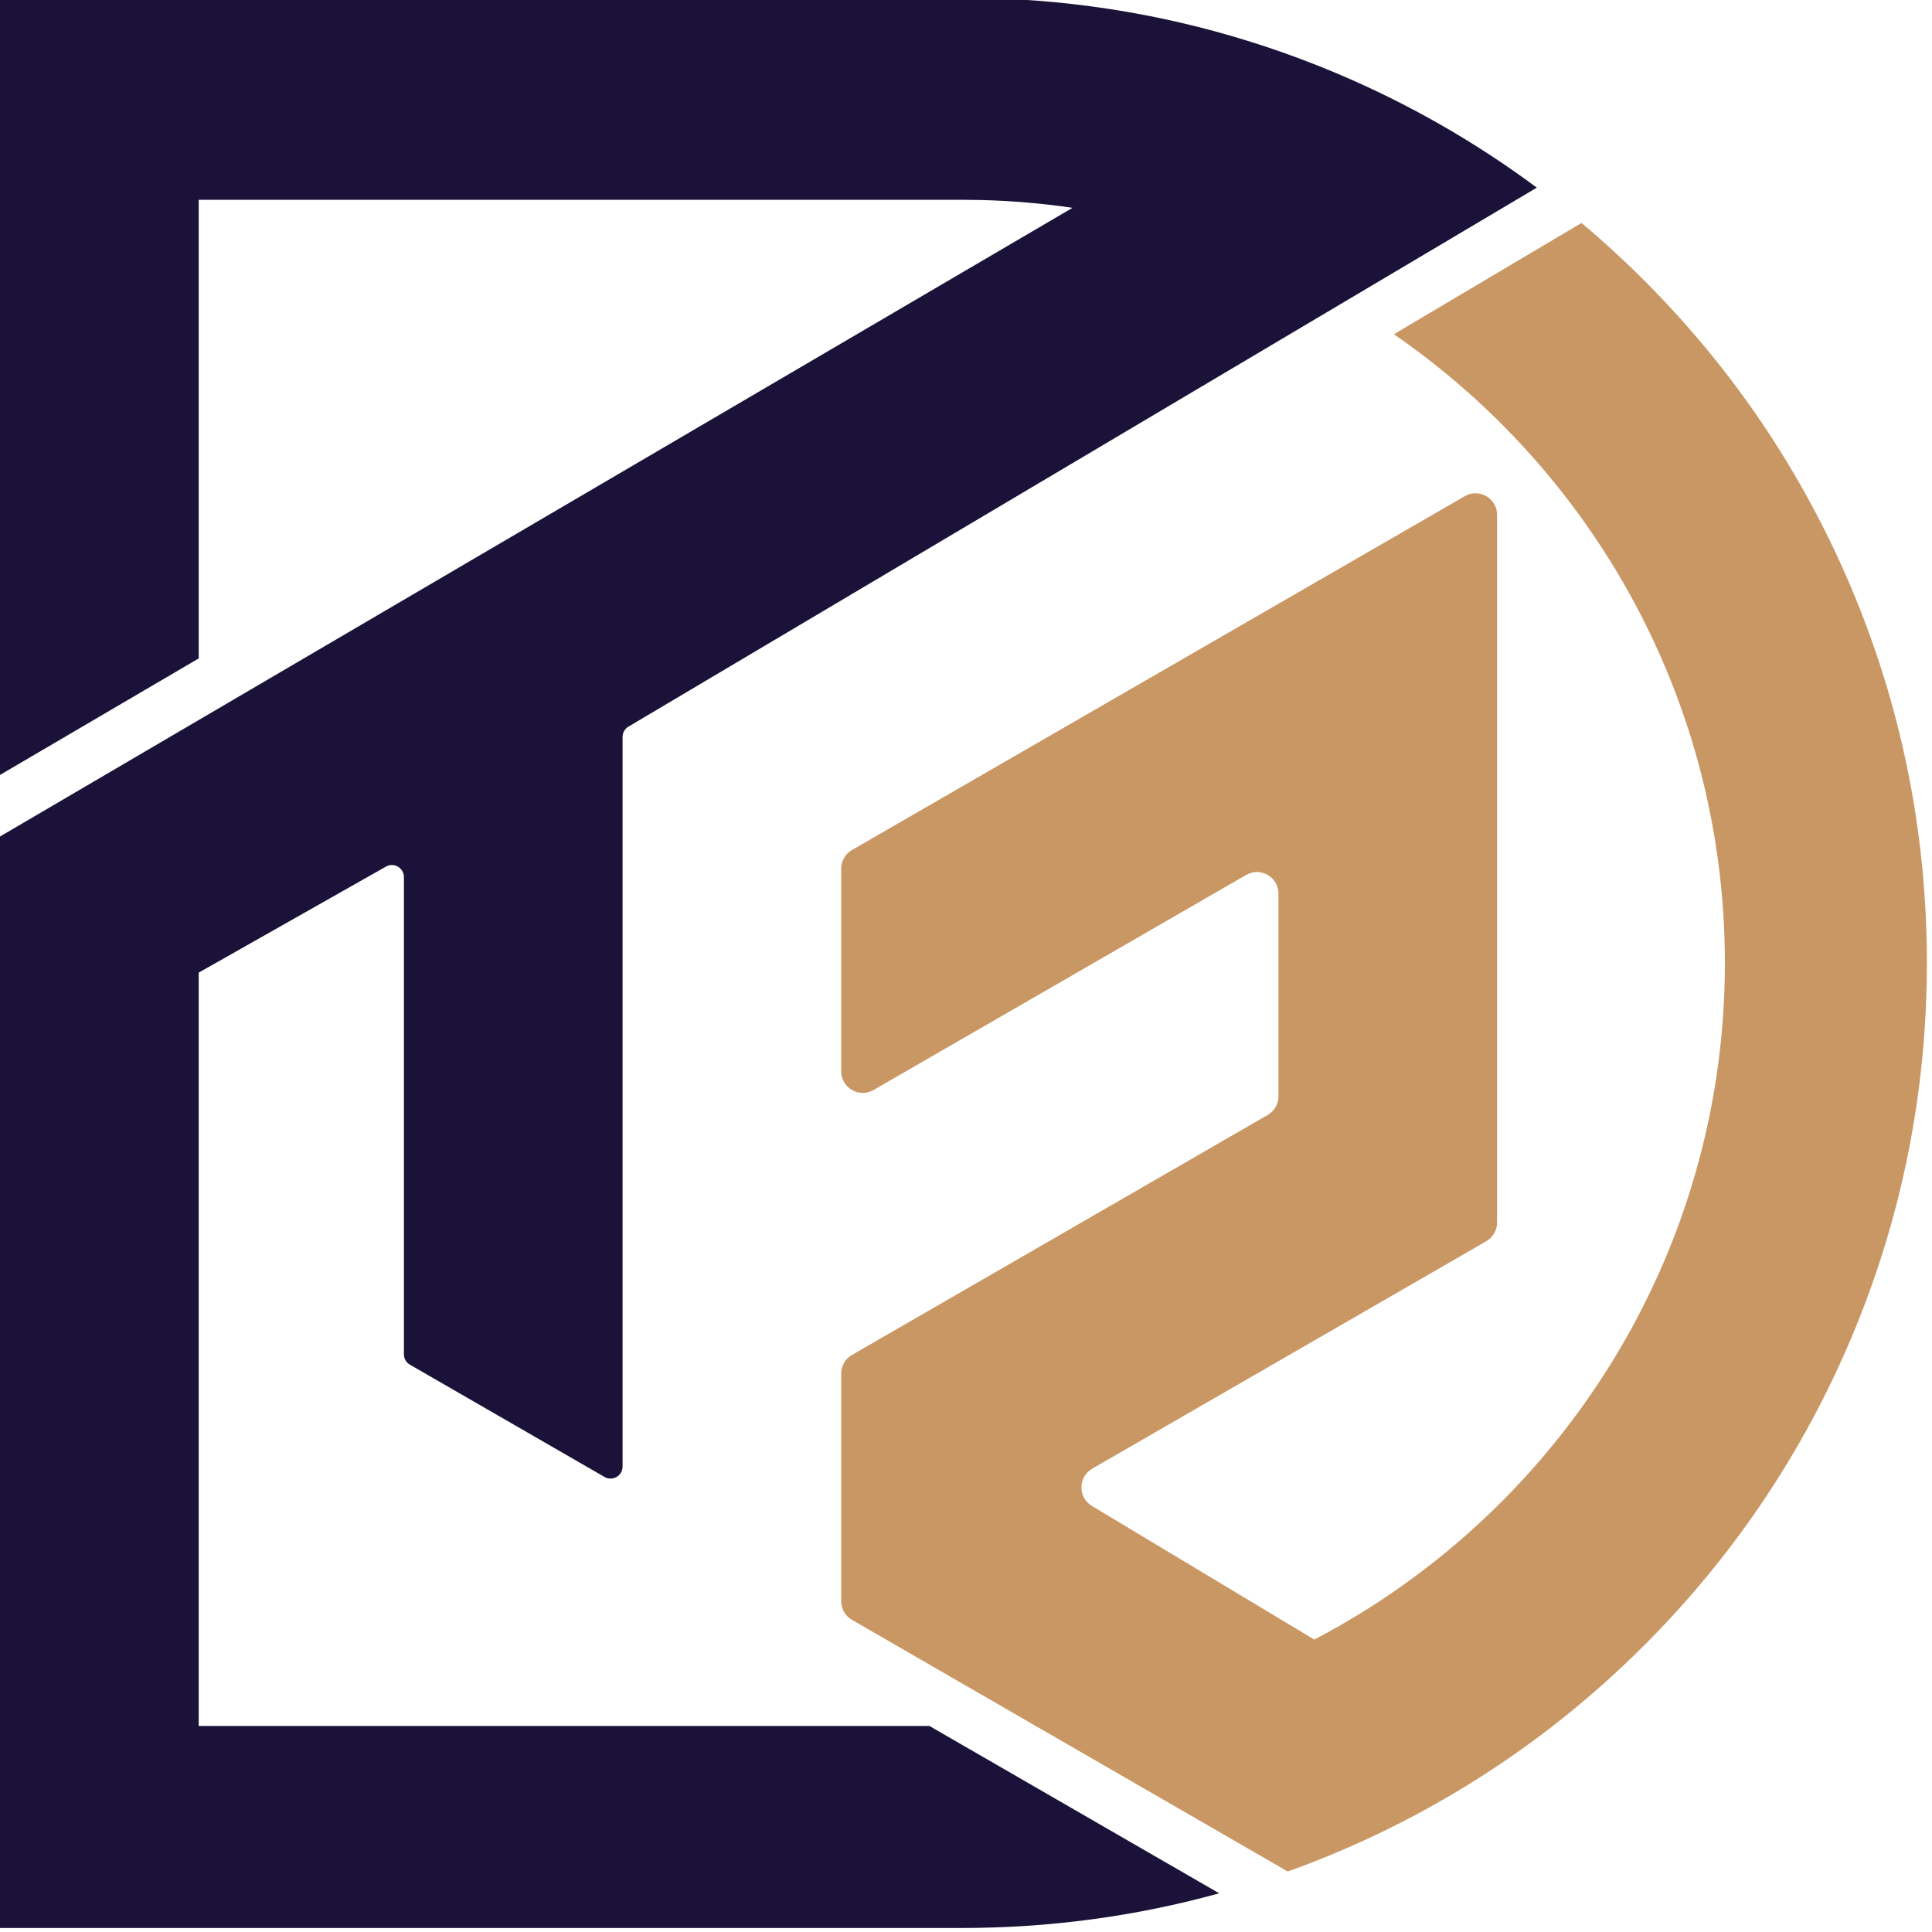
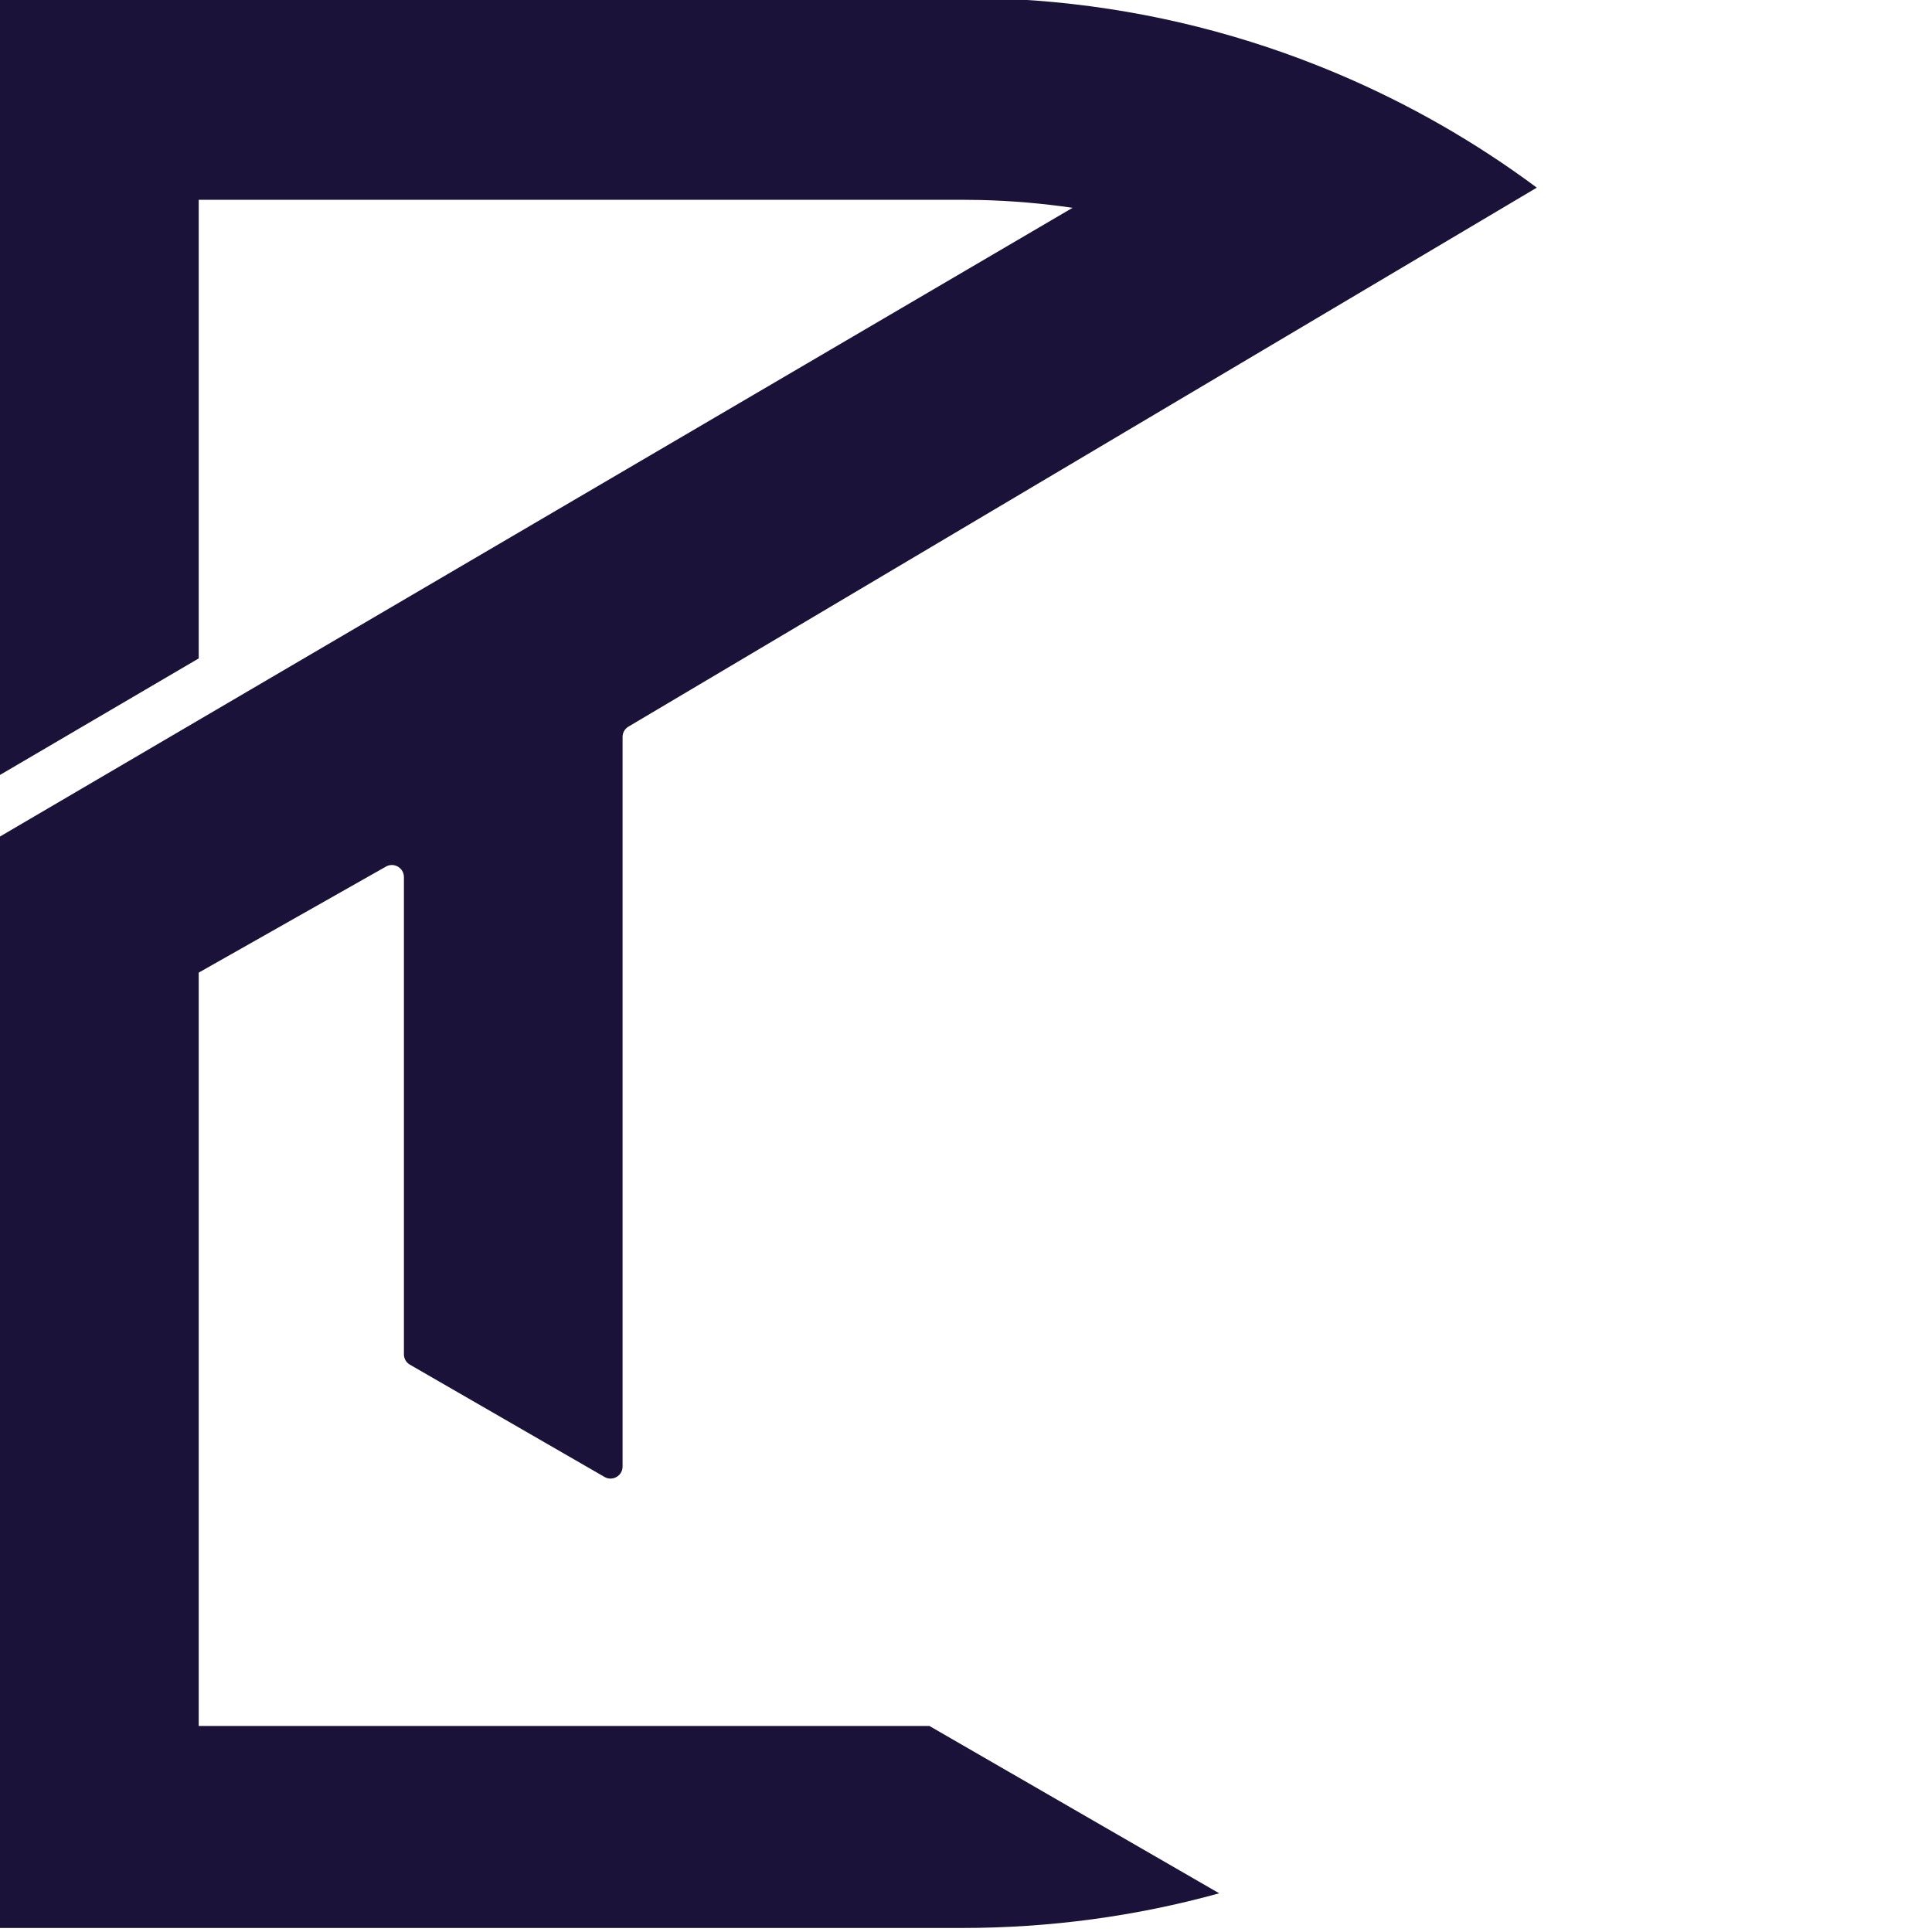
<svg xmlns="http://www.w3.org/2000/svg" width="100%" height="100%" viewBox="0 0 64 64" xml:space="preserve" style="fill-rule:evenodd;clip-rule:evenodd;stroke-linejoin:round;stroke-miterlimit:2;">
  <g transform="matrix(0.197,0,0,0.197,-114.079,-76.996)">
    <g transform="matrix(1,0,0,1,612.495,424.438)">
      <path d="M0,256.636L0,129.956L31.472,112.133C32.813,111.355 34.507,112.33 34.507,113.889L34.507,194.134C34.507,194.858 34.887,195.524 35.517,195.881L68.236,214.759C69.577,215.546 71.275,214.563 71.275,213.016L71.275,90.323C71.275,89.599 71.655,88.938 72.281,88.58L192.507,17.243L225.007,-2.042C214.67,-9.729 203.456,-16.142 191.488,-21.206C190.299,-21.707 189.11,-22.194 187.912,-22.667C184.275,-24.106 180.601,-25.407 176.891,-26.569C161.245,-31.481 144.968,-33.966 128.315,-33.966L-33.966,-33.966L-33.966,97.036L0,77.121L0,0L128.315,0C129.379,0 130.443,0.014 131.502,0.036C136.731,0.166 141.884,0.608 146.939,1.35L0,87.481L-33.966,107.391L-33.966,290.602L128.315,290.602C143.1,290.602 157.589,288.644 171.6,284.77L122.876,256.636L0,256.636Z" style="fill:rgb(26,18,56);fill-rule:nonzero;" />
    </g>
    <g transform="matrix(1,0,0,1,890.333,644.296)">
-       <path d="M0,-154.715C-8.174,-174.04 -19.87,-191.394 -34.77,-206.29C-38.163,-209.682 -41.68,-212.909 -45.322,-215.961L-76.862,-197.249C-43.266,-174.085 -21.206,-135.341 -21.206,-91.538C-21.206,-45.805 -45.26,-5.582 -81.38,17.144C-84.258,18.959 -87.217,20.661 -90.247,22.248L-127.596,-0.192C-130.005,-1.595 -130.005,-5.086 -127.596,-6.489L-61.318,-44.741C-60.2,-45.394 -59.512,-46.587 -59.512,-47.887L-59.512,-166.876C-59.512,-169.669 -62.533,-171.412 -64.956,-170.013L-167.989,-110.519C-169.111,-109.866 -169.799,-108.673 -169.799,-107.373L-169.799,-73.308C-169.799,-70.52 -166.773,-68.772 -164.364,-70.162L-101.71,-106.327C-99.301,-107.726 -96.276,-105.983 -96.276,-103.181L-96.276,-69.116C-96.276,-67.816 -96.964,-66.622 -98.081,-65.97L-167.989,-25.613C-169.111,-24.974 -169.799,-23.772 -169.799,-22.48L-169.799,15.799C-169.799,17.09 -169.111,18.293 -167.989,18.932L-137.978,36.263L-94.712,61.246C-91.9,60.241 -89.112,59.15 -86.35,57.984C-76.088,53.644 -66.386,48.312 -57.313,42.033C-54.658,40.201 -52.057,38.283 -49.514,36.29C-44.366,32.25 -39.45,27.888 -34.77,23.213C-19.87,8.313 -8.174,-9.041 0,-28.366C8.469,-48.384 12.76,-69.639 12.76,-91.538C12.76,-113.442 8.469,-134.693 0,-154.715" style="fill:rgb(201,151,100);fill-rule:nonzero;" />
-     </g>
+       </g>
  </g>
</svg>